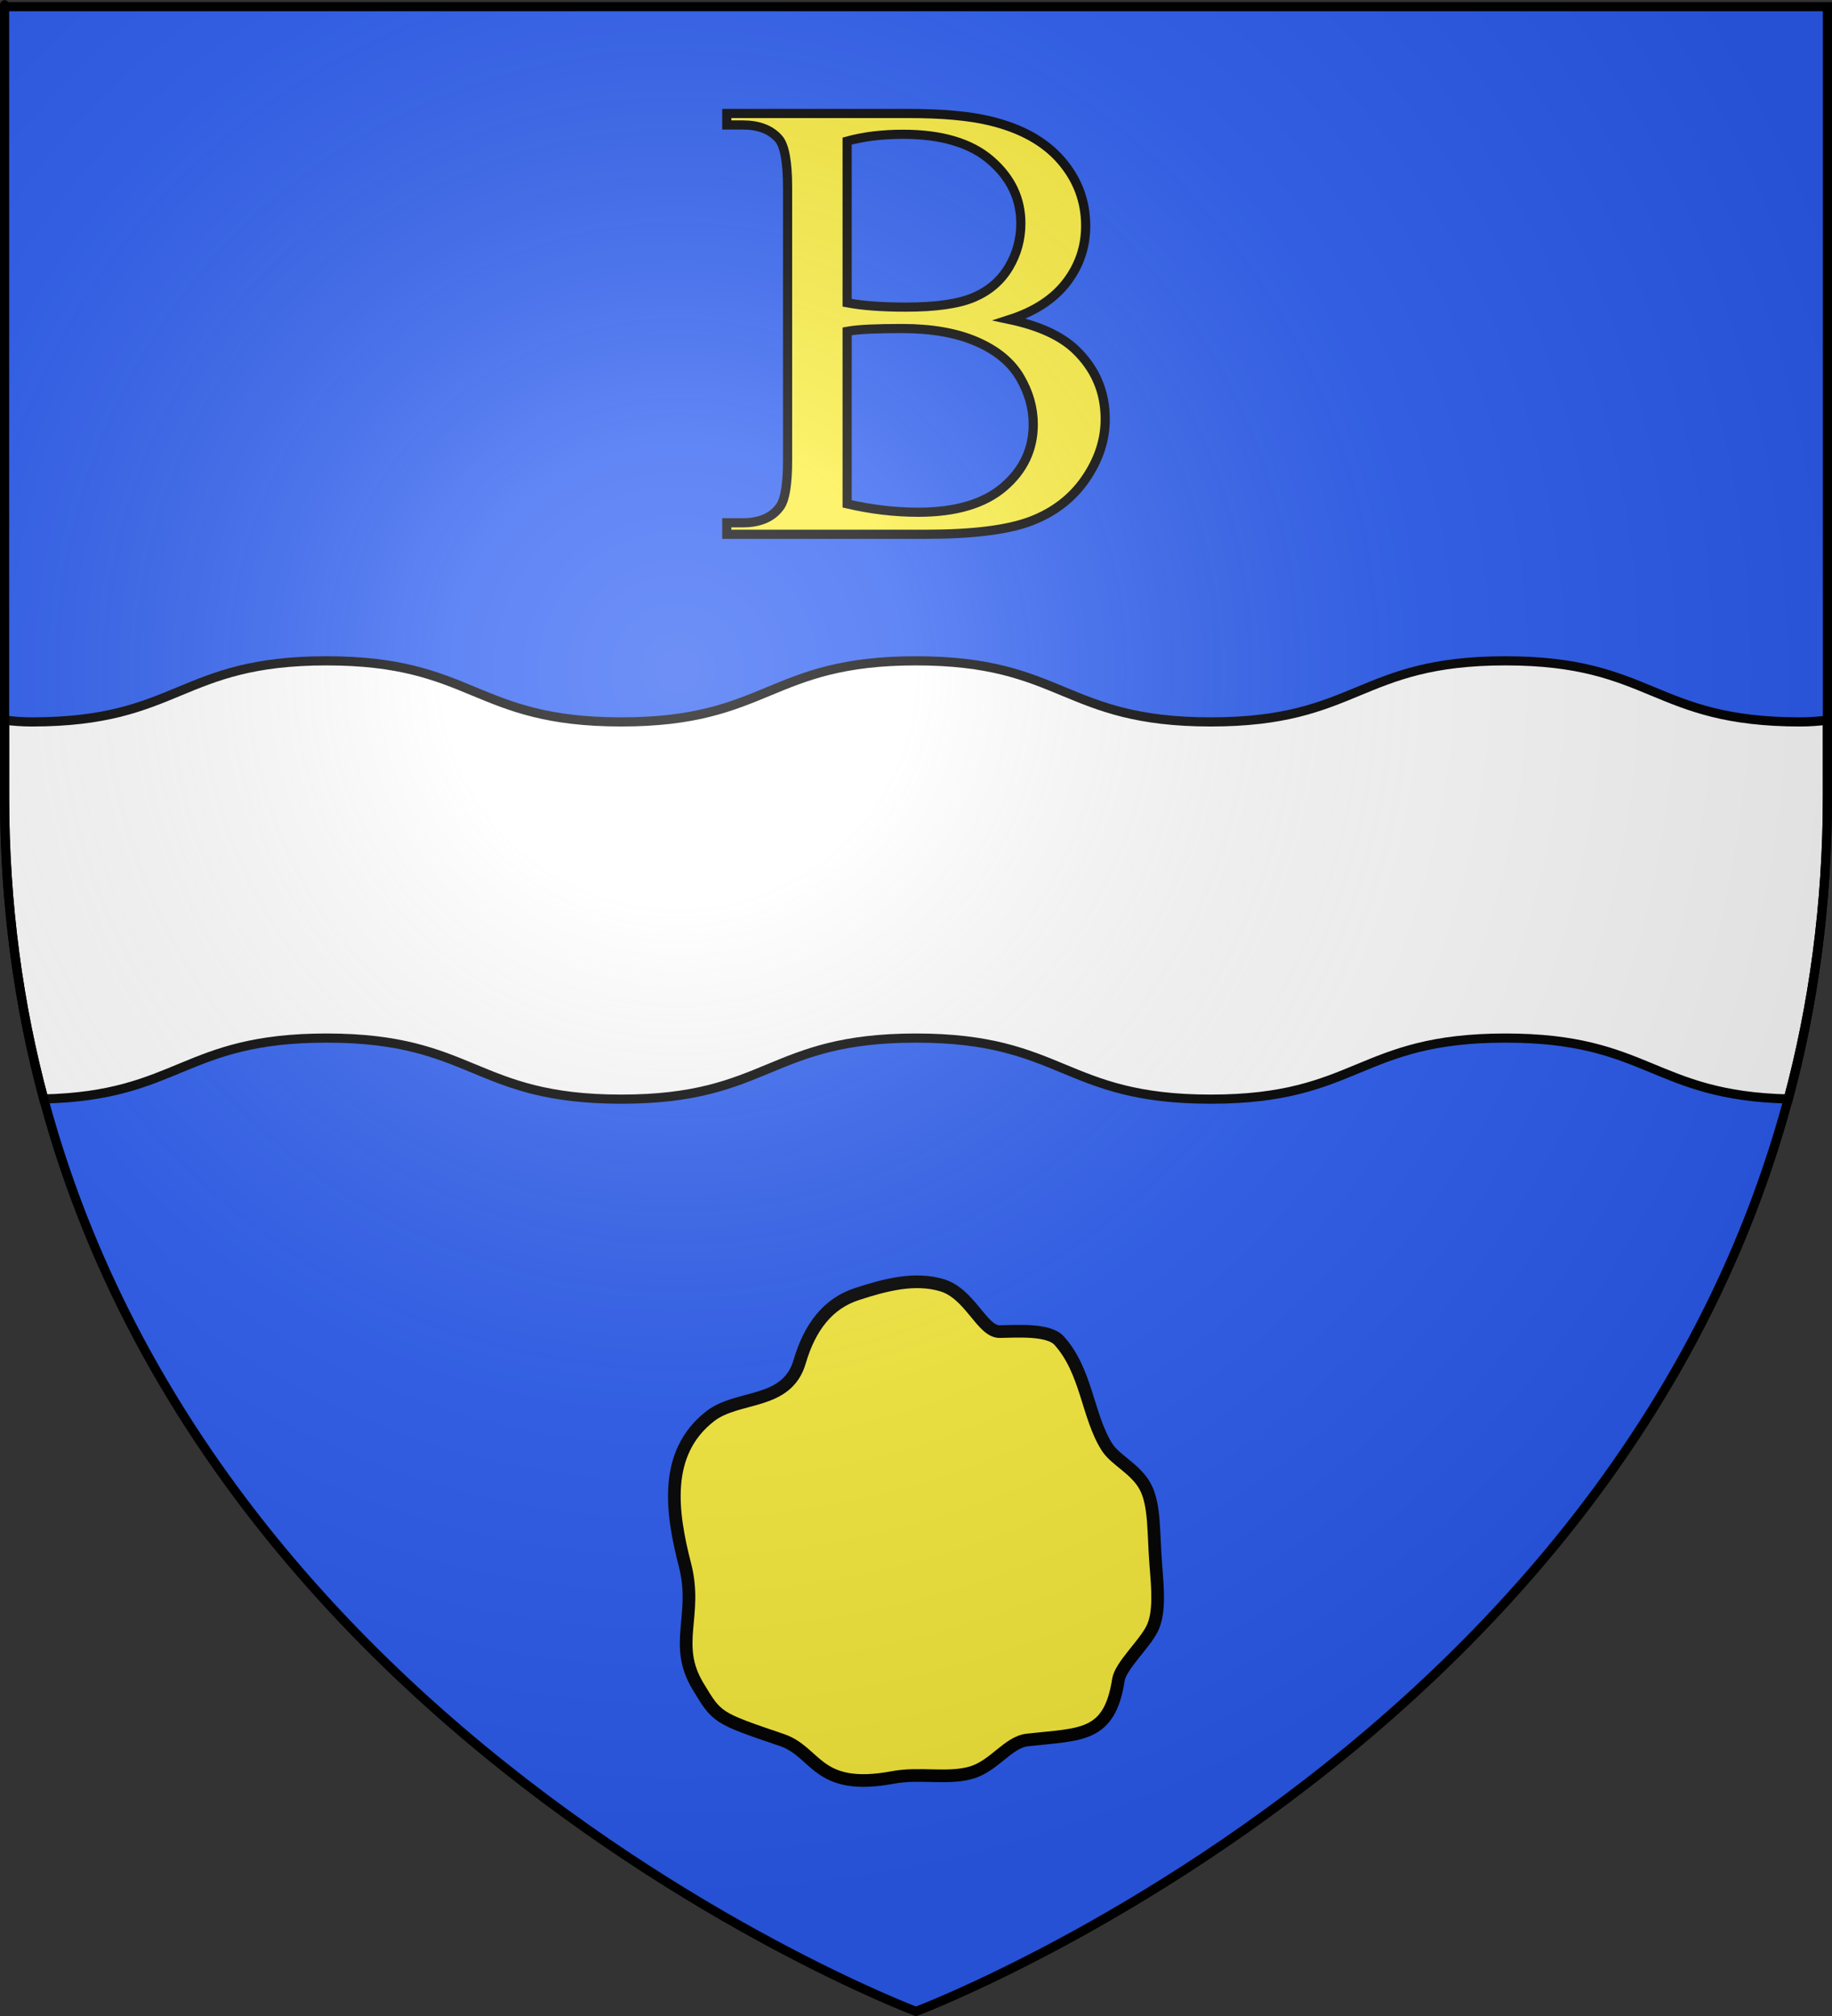
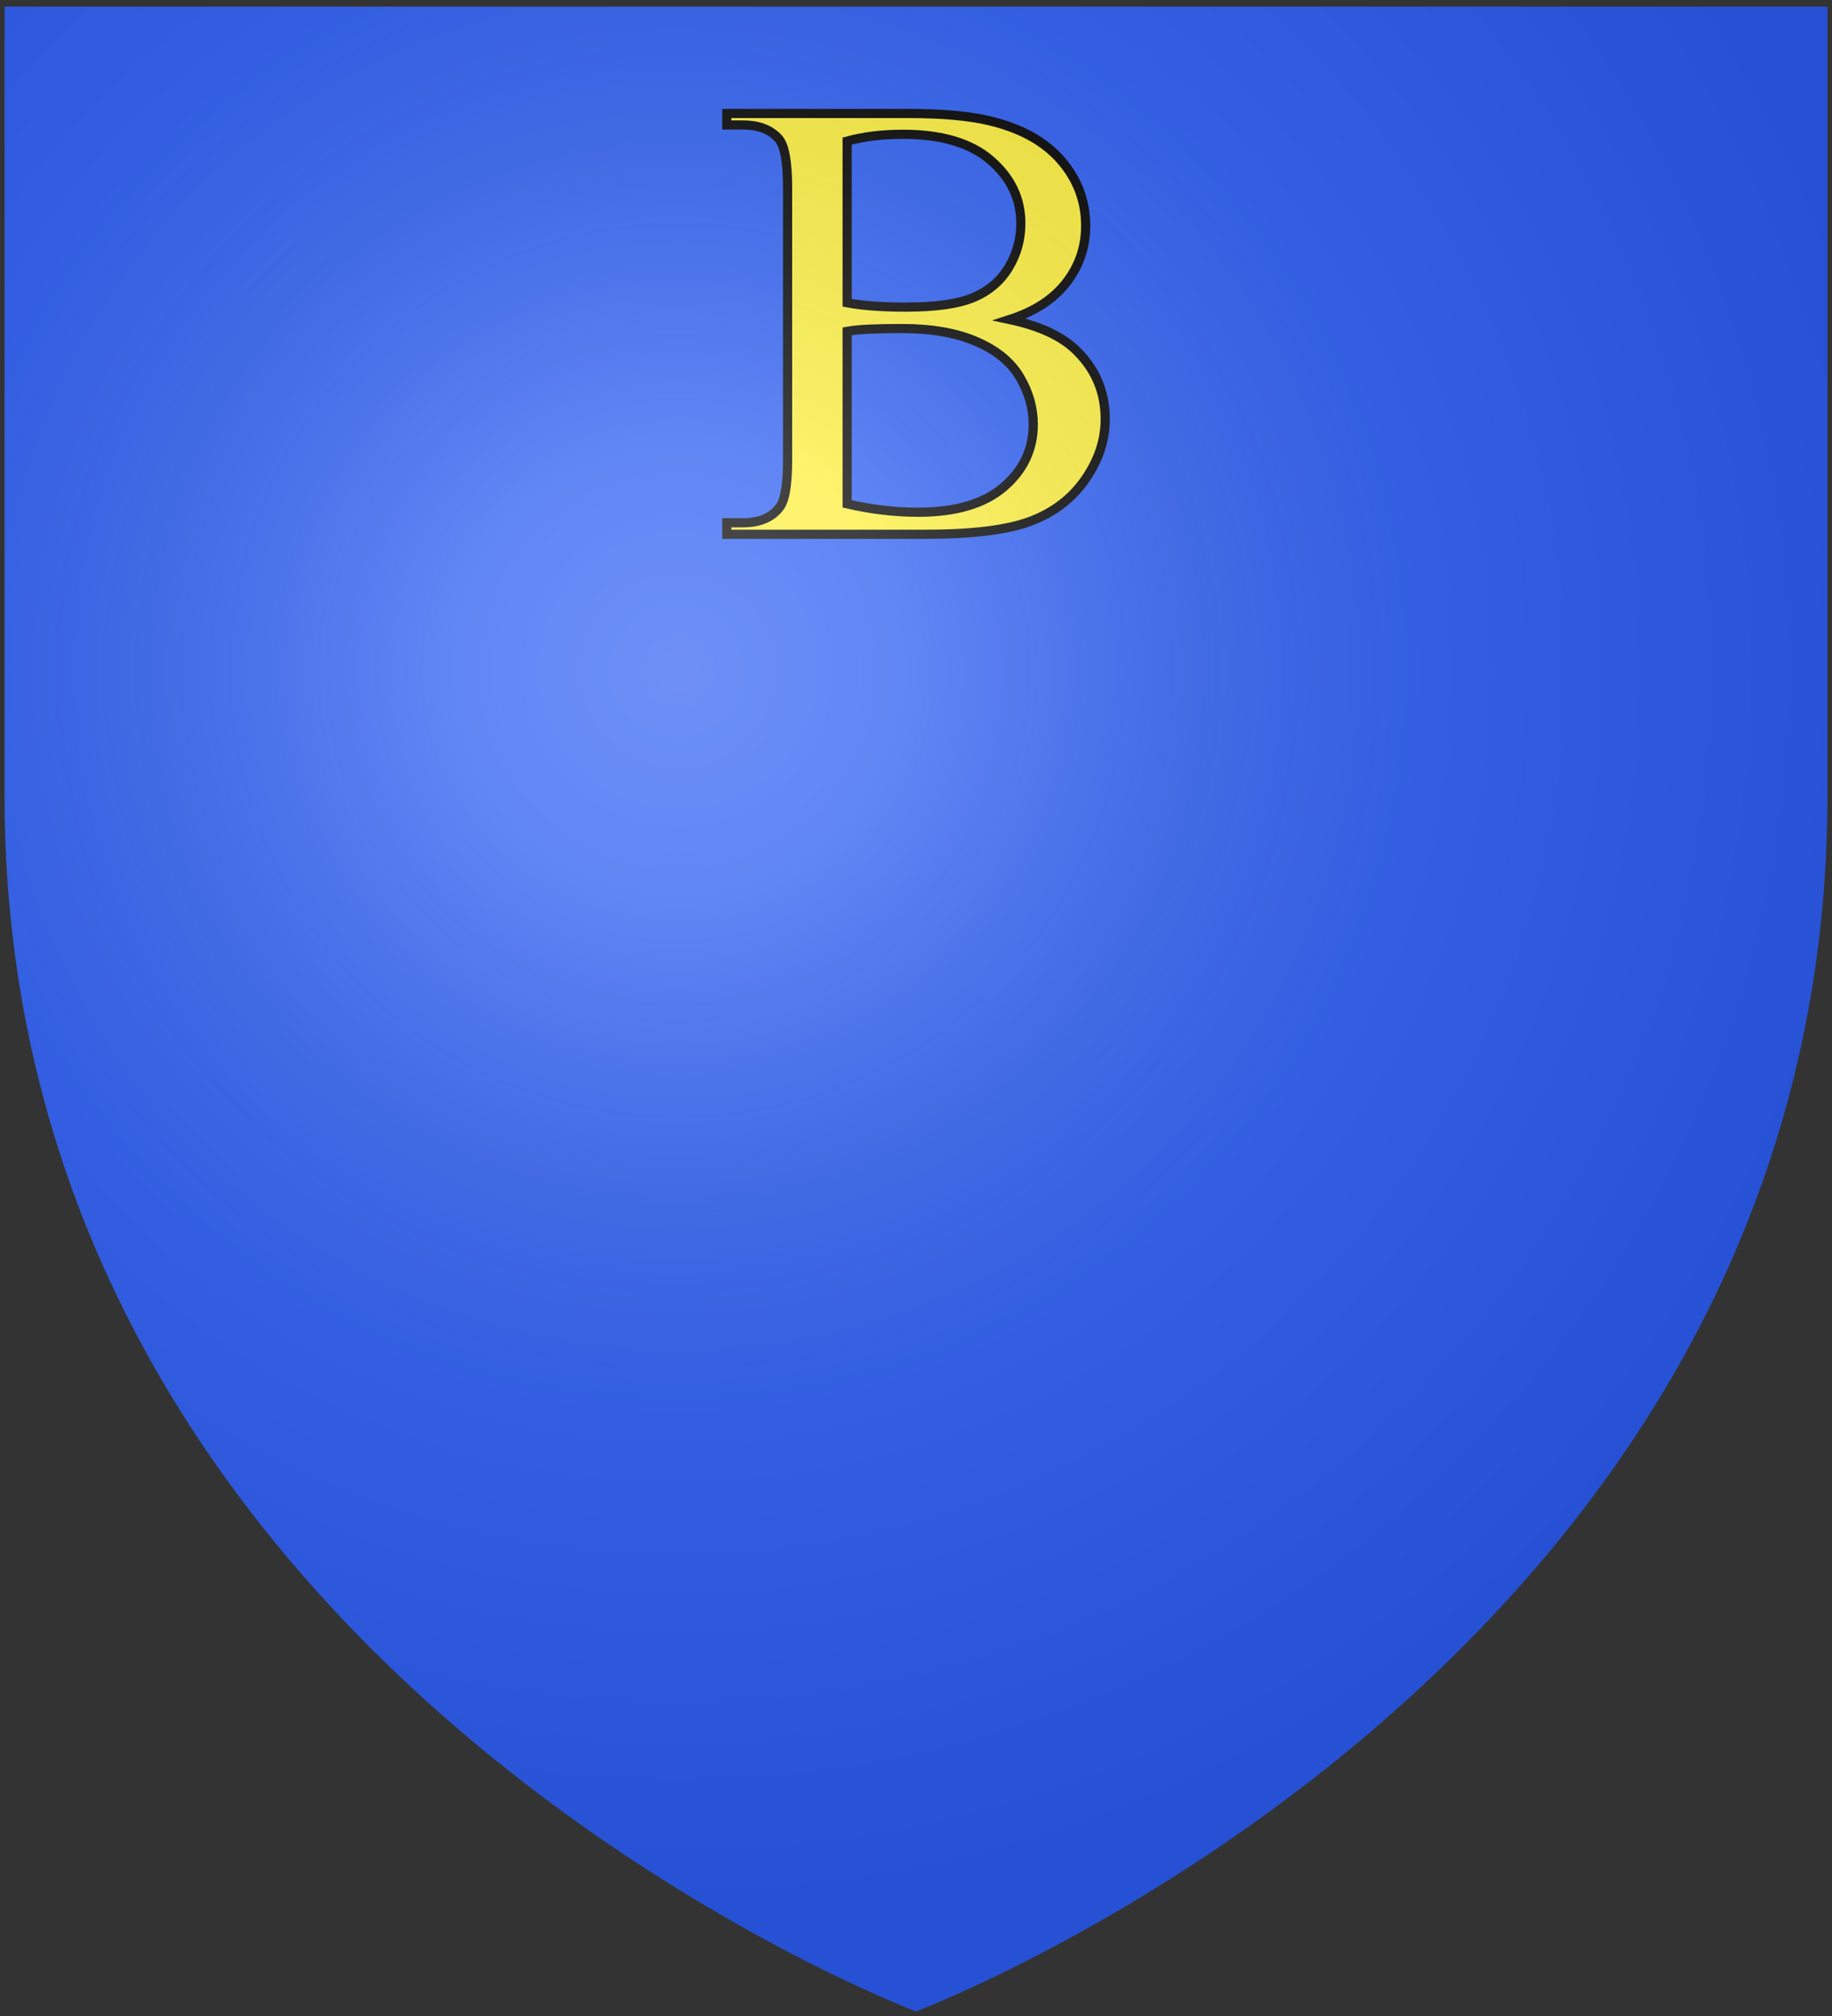
<svg xmlns="http://www.w3.org/2000/svg" xmlns:ns1="http://sodipodi.sourceforge.net/DTD/sodipodi-0.dtd" xmlns:ns2="http://www.inkscape.org/namespaces/inkscape" xmlns:xlink="http://www.w3.org/1999/xlink" height="660" width="600" version="1.0" id="svg2" ns1:version="0.32" ns2:version="0.44.1" ns1:docname="Blason_Bey_sur_Seille_54.svg" ns1:docbase="K:\blasons" ns2:export-filename="/Users/olivier/Desktop/Blason Rouge/Blason_Vide_3D.png" ns2:export-xdpi="144" ns2:export-ydpi="144">
  <rect width="100%" height="100%" fill="#333333" stroke="none" />
  <ns1:namedview ns2:window-height="712" ns2:window-width="1024" ns2:pageshadow="2" ns2:pageopacity="0.0" guidetolerance="10.0" gridtolerance="10.0" objecttolerance="10.0" borderopacity="1.0" bordercolor="#666666" pagecolor="#ffffff" id="base" showgrid="false" height="660px" ns2:zoom="0.63" ns2:cx="259.05943" ns2:cy="339.99023" ns2:window-x="-4" ns2:window-y="-4" ns2:current-layer="layer3" />
  <desc id="desc4">Flag of Canton of Valais (Wallis)</desc>
  <defs id="defs6">
    <linearGradient id="linearGradient2893">
      <stop style="stop-color:white;stop-opacity:0.314;" offset="0" id="stop2895" />
      <stop id="stop2897" offset="0.19" style="stop-color:white;stop-opacity:0.251;" />
      <stop style="stop-color:#6b6b6b;stop-opacity:0.125;" offset="0.6" id="stop2901" />
      <stop style="stop-color:black;stop-opacity:0.125;" offset="1" id="stop2899" />
    </linearGradient>
    <linearGradient id="linearGradient2885">
      <stop id="stop2887" offset="0" style="stop-color:white;stop-opacity:1;" />
      <stop style="stop-color:white;stop-opacity:1;" offset="0.229" id="stop2891" />
      <stop id="stop2889" offset="1" style="stop-color:black;stop-opacity:1;" />
    </linearGradient>
    <linearGradient id="linearGradient2955">
      <stop id="stop2867" offset="0" style="stop-color:#fd0000;stop-opacity:1;" />
      <stop style="stop-color:#e77275;stop-opacity:0.659;" offset="0.5" id="stop2873" />
      <stop style="stop-color:black;stop-opacity:0.323;" offset="1" id="stop2959" />
    </linearGradient>
    <radialGradient ns2:collect="always" xlink:href="#linearGradient2955" id="radialGradient2961" cx="225.524" cy="218.901" fx="225.524" fy="218.901" r="300" gradientTransform="matrix(-4.167939e-4,2.183,-1.884,-3.599562e-4,615.597,-289.121)" gradientUnits="userSpaceOnUse" />
    <polygon id="star" transform="scale(53,53)" points="0,-1 0.588,0.809 -0.951,-0.309 0.951,-0.309 -0.588,0.809 0,-1 " />
    <clipPath id="clip">
      <path d="M 0,-200 L 0,600 L 300,600 L 300,-200 L 0,-200 z " id="path10" />
    </clipPath>
    <radialGradient ns2:collect="always" xlink:href="#linearGradient2955" id="radialGradient1911" gradientUnits="userSpaceOnUse" gradientTransform="matrix(-4.167939e-4,2.183,-1.884,-3.599562e-4,615.597,-289.121)" cx="225.524" cy="218.901" fx="225.524" fy="218.901" r="300" />
    <radialGradient ns2:collect="always" xlink:href="#linearGradient2955" id="radialGradient2865" gradientUnits="userSpaceOnUse" gradientTransform="matrix(0,1.749,-1.593,-1.049767e-7,551.788,-191.29)" cx="225.524" cy="218.901" fx="225.524" fy="218.901" r="300" />
    <radialGradient ns2:collect="always" xlink:href="#linearGradient2955" id="radialGradient2871" gradientUnits="userSpaceOnUse" gradientTransform="matrix(0,1.386,-1.323,-5.741131e-8,-158.082,-109.541)" cx="225.524" cy="218.901" fx="225.524" fy="218.901" r="300" />
    <radialGradient ns2:collect="always" xlink:href="#linearGradient2893" id="radialGradient3163" gradientUnits="userSpaceOnUse" gradientTransform="matrix(1.353,0,0,1.349,-77.629,-85.747)" cx="221.445" cy="226.331" fx="221.445" fy="226.331" r="300" />
  </defs>
  <g ns2:groupmode="layer" id="layer3" ns2:label="Fond écu" style="display:inline">
    <path id="path2855" style="fill:#2b5df2;fill-opacity:1;fill-rule:evenodd;stroke:none;stroke-width:1px;stroke-linecap:butt;stroke-linejoin:miter;stroke-opacity:1" d="M 300,658.5 C 300,658.5 598.5,546.18 598.5,260.728 C 598.5,-24.723 598.5,2.176 598.5,2.176 L 1.5,2.176 L 1.5,260.728 C 1.5,546.18 300,658.5 300,658.5 z " ns1:nodetypes="cccccc" />
    <rect width="600" height="660" x="0" y="-7.1054274e-015" style="fill:none;fill-opacity:1;fill-rule:nonzero;stroke:none;stroke-width:6.203;stroke-linecap:round;stroke-linejoin:round;stroke-miterlimit:4;stroke-dasharray:none;stroke-opacity:1" id="rect7092" />
-     <path style="fill:white;fill-opacity:1;stroke:black;stroke-width:3;stroke-miterlimit:4;stroke-opacity:1" d="M 106.938 216.344 C 58.675 216.344 58.7 236.344 10.438 236.344 C 7.365 236.344 4.383 236.128 1.5 235.75 L 1.5 260.719 C 1.5 296.4 6.15 329.391 14.312 359.781 C 58.714 358.735 60.011 339.844 106.938 339.844 C 155.2 339.844 155.206 359.844 203.469 359.844 C 251.732 359.844 251.737 339.844 300 339.844 C 348.263 339.844 348.268 359.844 396.531 359.844 C 444.794 359.844 444.8 339.844 493.062 339.844 C 539.989 339.844 541.286 358.735 585.688 359.781 C 593.85 329.391 598.5 296.4 598.5 260.719 C 598.5 233.15 598.5 257.797 598.5 235.75 C 595.617 236.128 592.635 236.344 589.562 236.344 C 541.3 236.344 541.325 216.344 493.062 216.344 C 444.8 216.344 444.794 236.344 396.531 236.344 C 348.268 236.344 348.263 216.344 300 216.344 C 251.737 216.344 251.732 236.344 203.469 236.344 C 155.206 236.344 155.2 216.344 106.938 216.344 z " id="rect3956" />
    <path style="font-size:144px;fill:#fdef3c;fill-opacity:1;stroke:black;stroke-width:3;stroke-miterlimit:4;stroke-dasharray:none;stroke-opacity:1;display:inline;font-family:Times New Roman" d="M 330.681,104.609 C 340.23,106.641 347.376,109.892 352.117,114.362 C 358.686,120.593 361.971,128.213 361.971,137.221 C 361.971,144.061 359.804,150.614 355.469,156.879 C 351.135,163.144 345.192,167.715 337.64,170.594 C 330.088,173.472 318.557,174.911 303.048,174.911 L 238.029,174.911 L 238.029,171.152 L 243.21,171.152 C 248.967,171.152 253.098,169.324 255.604,165.666 C 257.162,163.296 257.941,158.25 257.941,150.529 L 257.941,61.534 C 257.941,53.001 256.959,47.616 254.995,45.381 C 252.353,42.401 248.425,40.911 243.21,40.911 L 238.029,40.911 L 238.029,37.152 L 297.562,37.152 C 308.669,37.152 317.575,37.965 324.281,39.59 C 334.44,42.029 342.195,46.346 347.545,52.543 C 352.896,58.741 355.571,65.869 355.571,73.929 C 355.571,80.837 353.471,87.017 349.272,92.469 C 345.073,97.921 338.876,101.968 330.681,104.609 L 330.681,104.609 z M 277.447,99.123 C 279.952,99.598 282.814,99.953 286.031,100.19 C 289.248,100.427 292.787,100.546 296.647,100.546 C 306.536,100.546 313.969,99.479 318.947,97.346 C 323.925,95.212 327.735,91.944 330.376,87.542 C 333.017,83.14 334.338,78.331 334.338,73.116 C 334.338,65.056 331.053,58.182 324.484,52.493 C 317.914,46.804 308.33,43.959 295.733,43.959 C 288.96,43.959 282.865,44.704 277.447,46.194 L 277.447,99.123 z M 277.447,164.955 C 285.303,166.784 293.058,167.698 300.711,167.698 C 312.97,167.698 322.316,164.938 328.751,159.418 C 335.185,153.899 338.402,147.075 338.402,138.948 C 338.402,133.597 336.946,128.45 334.033,123.506 C 331.121,118.562 326.38,114.667 319.811,111.823 C 313.241,108.978 305.113,107.556 295.428,107.556 C 291.229,107.556 287.64,107.623 284.66,107.759 C 281.679,107.894 279.275,108.131 277.447,108.47 L 277.447,164.955 z " id="flowRoot6524" />
-     <path ns1:nodetypes="csssssssssssssssss" id="path2128" d="M 280.539,423.69 C 290.05,420.572 299.593,418.105 308.503,420.76 C 317.723,423.507 321.655,436.056 327.412,435.941 C 333.473,435.82 343.491,435.159 346.854,438.87 C 355.965,448.924 356.13,463.623 362.567,473.759 C 365.307,478.074 372.081,480.914 375.182,486.882 C 378.283,492.85 377.712,501.945 378.547,512.376 C 379.143,519.825 379.957,528.17 377.252,533.376 C 374.547,538.583 366.991,545.445 366.296,549.928 C 363.354,568.893 354.027,567.661 336.467,569.636 C 330.049,570.358 325.574,578.308 317.809,580.413 C 310.044,582.519 301.173,580.267 292.524,581.887 C 267.289,586.613 267.725,573.601 256.037,569.636 C 234.716,562.404 234.871,562.432 228.606,552.059 C 220.288,538.287 228.607,528.913 224.344,512.376 C 219.905,495.152 217.121,475.677 232.601,463.639 C 241.664,456.59 257.724,460.104 261.896,445.795 C 265.3,434.12 271.455,426.668 280.539,423.69 z " style="fill:#fcef3c;fill-opacity:1;fill-rule:evenodd;stroke:black;stroke-width:4.146;stroke-linecap:butt;stroke-linejoin:miter;stroke-miterlimit:4;stroke-dasharray:none;stroke-opacity:1;display:inline" />
  </g>
  <g ns2:groupmode="layer" id="layer4" ns2:label="Meubles" ns1:insensitive="true" />
  <g ns2:groupmode="layer" id="layer2" ns2:label="Reflet final" ns1:insensitive="true">
    <path ns1:nodetypes="cccccc" d="M 300,658.5 C 300,658.5 598.5,546.18 598.5,260.728 C 598.5,-24.723 598.5,2.176 598.5,2.176 L 1.5,2.176 L 1.5,260.728 C 1.5,546.18 300,658.5 300,658.5 z " style="opacity:1;fill:url(#radialGradient3163);fill-opacity:1;fill-rule:evenodd;stroke:none;stroke-width:1px;stroke-linecap:butt;stroke-linejoin:miter;stroke-opacity:1" id="path2875" ns2:export-xdpi="144" ns2:export-ydpi="144" />
  </g>
  <g ns2:groupmode="layer" id="layer1" ns2:label="Contour final" ns1:insensitive="true">
-     <path ns1:nodetypes="cccccc" d="M 300,658.5 C 300,658.5 1.5,546.18 1.5,260.728 C 1.5,-24.723 1.5,2.176 1.5,2.176 L 598.5,2.176 L 598.5,260.728 C 598.5,546.18 300,658.5 300,658.5 z " style="opacity:1;fill:none;fill-opacity:1;fill-rule:evenodd;stroke:#000000;stroke-width:3;stroke-linecap:butt;stroke-linejoin:miter;stroke-miterlimit:4;stroke-dasharray:none;stroke-opacity:1" id="path1411" ns2:export-xdpi="144" ns2:export-ydpi="144" />
-   </g>
+     </g>
</svg>